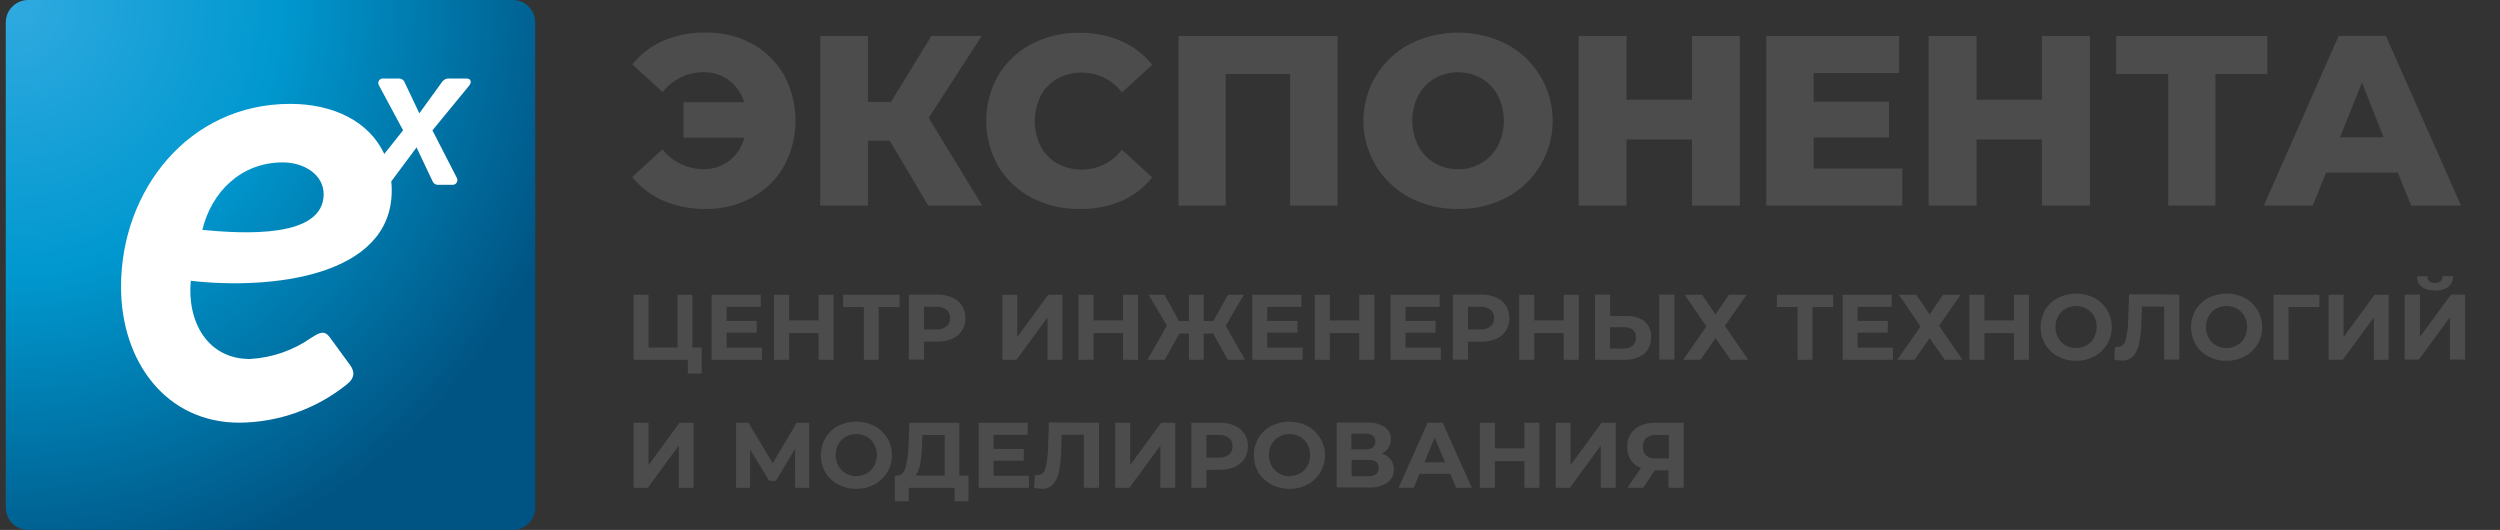
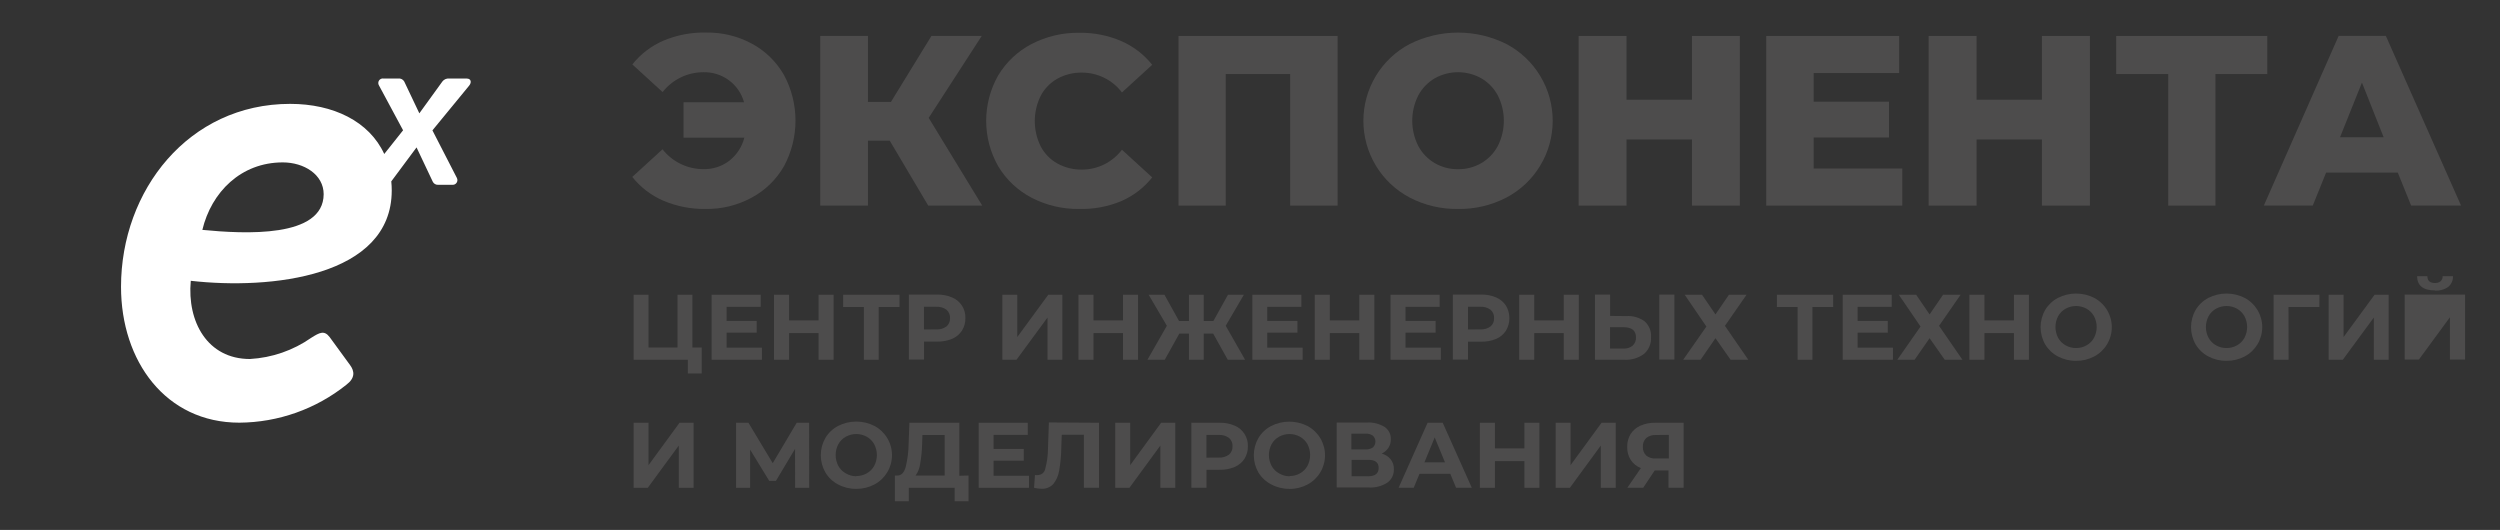
<svg xmlns="http://www.w3.org/2000/svg" width="217" height="46" viewBox="0 0 217 46" fill="none">
  <rect x="0" y="0" width="217" height="46" fill="#333333" stroke="none" />
  <g clip-path="url(#clip0_1313_16572)">
-     <path d="M44.508 0H2.45C1.373 0 0.5 0.874 0.5 1.952V44.048C0.5 45.126 1.373 46 2.45 46H44.508C45.584 46 46.457 45.126 46.457 44.048V1.952C46.457 0.874 45.584 0 44.508 0Z" fill="url(#paint0_radial_1313_16572)" />
    <path fill-rule="evenodd" clip-rule="evenodd" d="M40.542 6.815H38.979C38.869 6.805 38.759 6.824 38.658 6.869C38.557 6.913 38.468 6.983 38.401 7.071L36.399 9.837L35.086 7.071C35.033 6.98 34.954 6.908 34.859 6.862C34.764 6.816 34.658 6.8 34.554 6.815H33.287C33.213 6.803 33.136 6.813 33.068 6.844C32.999 6.875 32.94 6.924 32.899 6.987C32.857 7.05 32.835 7.124 32.834 7.199C32.833 7.274 32.853 7.349 32.893 7.413L34.988 11.309L33.353 13.366C32.04 10.521 28.915 9.016 25.186 9.016C16.368 9.016 10.505 16.527 10.505 24.893C10.505 31.352 14.386 36.688 20.774 36.688C24.149 36.666 27.418 35.509 30.057 33.403C30.845 32.811 30.779 32.22 30.385 31.687L28.606 29.249C28.146 28.658 27.753 28.855 27.024 29.315C25.453 30.415 23.607 31.054 21.693 31.162C18.01 31.162 16.23 27.935 16.559 24.373C23.472 25.162 34.003 24.045 34.003 16.534C34.003 16.262 33.99 15.999 33.963 15.745L36.156 12.795L37.561 15.765C37.602 15.851 37.667 15.924 37.749 15.973C37.831 16.022 37.925 16.046 38.021 16.041H39.262C39.335 16.047 39.408 16.034 39.474 16.002C39.54 15.97 39.596 15.92 39.636 15.859C39.677 15.798 39.7 15.727 39.703 15.654C39.706 15.58 39.69 15.508 39.656 15.443L37.535 11.316L40.713 7.445C40.969 7.143 40.877 6.821 40.529 6.821L40.542 6.815ZM17.563 19.957C18.351 16.672 20.918 14.096 24.542 14.096C26.387 14.096 28.094 15.147 28.094 16.862C28.068 20.674 21.253 20.312 17.537 19.951L17.563 19.957Z" fill="white" />
    <path fill-rule="evenodd" clip-rule="evenodd" d="M60.908 30.163V32.417H59.706V31.227H54.999V25.583H56.292V30.163H58.807V25.583H60.1V30.163H60.908Z" fill="#4D4C4C" />
    <path fill-rule="evenodd" clip-rule="evenodd" d="M66.133 30.176V31.227H61.768V25.583H66.028V26.634H63.068V27.856H65.68V28.875H63.068V30.176H66.133Z" fill="#4D4C4C" />
    <path fill-rule="evenodd" clip-rule="evenodd" d="M72.358 25.583V31.227H71.051V28.914H68.491V31.227H67.184V25.583H68.491V27.81H71.051V25.583H72.358Z" fill="#4D4C4C" />
    <path fill-rule="evenodd" clip-rule="evenodd" d="M78.076 26.647H76.271V31.227H74.984V26.647H73.185V25.583H78.076V26.647Z" fill="#4D4C4C" />
    <path fill-rule="evenodd" clip-rule="evenodd" d="M81.333 25.569C81.784 25.557 82.231 25.642 82.646 25.819C82.998 25.965 83.296 26.215 83.501 26.536C83.707 26.857 83.809 27.233 83.795 27.613C83.804 27.996 83.701 28.372 83.499 28.697C83.294 29.013 82.999 29.26 82.653 29.407C82.237 29.58 81.789 29.663 81.34 29.65H80.204V31.208H78.891V25.569H81.333ZM81.261 28.592C81.579 28.614 81.895 28.523 82.154 28.336C82.257 28.247 82.339 28.136 82.392 28.011C82.446 27.885 82.47 27.749 82.462 27.613C82.47 27.476 82.447 27.339 82.393 27.212C82.34 27.086 82.258 26.973 82.154 26.884C81.895 26.697 81.579 26.606 81.261 26.627H80.197V28.599L81.261 28.592Z" fill="#4D4C4C" />
    <path fill-rule="evenodd" clip-rule="evenodd" d="M87.005 25.583H88.298V29.256L90.99 25.583H92.211V31.227H90.924V27.561L88.233 31.227H87.005V25.583Z" fill="#4D4C4C" />
    <path fill-rule="evenodd" clip-rule="evenodd" d="M98.783 25.583V31.227H97.477V28.914H94.916V31.227H93.61V25.583H94.916V27.81H97.477V25.583H98.783Z" fill="#4D4C4C" />
    <path fill-rule="evenodd" clip-rule="evenodd" d="M105.302 28.954H104.482V31.227H103.202V28.954H102.368L101.101 31.227H99.597L101.284 28.277L99.702 25.583H101.074L102.341 27.863H103.202V25.583H104.482V27.863H105.322L106.589 25.583H107.968L106.392 28.277L108.073 31.227H106.57L105.302 28.954Z" fill="#4D4C4C" />
    <path fill-rule="evenodd" clip-rule="evenodd" d="M113.07 30.176V31.227H108.704V25.583H112.958V26.634H109.997V27.856H112.617V28.875H109.997V30.176H113.07Z" fill="#4D4C4C" />
    <path fill-rule="evenodd" clip-rule="evenodd" d="M119.294 25.583V31.227H117.987V28.914H115.427V31.227H114.12V25.583H115.427V27.81H117.987V25.583H119.294Z" fill="#4D4C4C" />
    <path fill-rule="evenodd" clip-rule="evenodd" d="M125.065 30.176V31.227H120.699V25.583H124.96V26.634H121.999V27.856H124.612V28.875H121.999V30.176H125.065Z" fill="#4D4C4C" />
    <path fill-rule="evenodd" clip-rule="evenodd" d="M128.557 25.569C129.007 25.557 129.455 25.642 129.87 25.819C130.215 25.968 130.51 26.215 130.717 26.529C130.912 26.858 131.015 27.234 131.015 27.616C131.015 27.999 130.912 28.375 130.717 28.704C130.511 29.019 130.216 29.266 129.87 29.414C129.454 29.587 129.007 29.67 128.557 29.657H127.421V31.214H126.108V25.569H128.557ZM128.485 28.592C128.803 28.613 129.119 28.523 129.377 28.336C129.481 28.247 129.563 28.136 129.616 28.011C129.67 27.885 129.694 27.749 129.686 27.613C129.694 27.476 129.67 27.339 129.617 27.212C129.563 27.086 129.481 26.973 129.377 26.884C129.119 26.697 128.803 26.606 128.485 26.627H127.421V28.599L128.485 28.592Z" fill="#4D4C4C" />
    <path fill-rule="evenodd" clip-rule="evenodd" d="M137.04 25.583V31.227H135.733V28.914H133.173V31.227H131.866V25.583H133.173V27.81H135.733V25.583H137.04Z" fill="#4D4C4C" />
    <path fill-rule="evenodd" clip-rule="evenodd" d="M141.176 27.436C141.741 27.398 142.301 27.561 142.758 27.896C142.947 28.065 143.095 28.276 143.191 28.512C143.287 28.748 143.327 29.002 143.309 29.256C143.327 29.531 143.281 29.806 143.175 30.06C143.07 30.314 142.906 30.541 142.699 30.721C142.204 31.085 141.598 31.264 140.985 31.227H138.444V25.569H139.757V27.422L141.176 27.436ZM140.919 30.255C141.206 30.272 141.489 30.183 141.714 30.005C141.812 29.913 141.889 29.801 141.939 29.676C141.989 29.551 142.011 29.417 142.003 29.282C142.003 28.695 141.644 28.402 140.926 28.402H139.751V30.255H140.919ZM144.025 25.569H145.338V31.208H144.025V25.569Z" fill="#4D4C4C" />
    <path fill-rule="evenodd" clip-rule="evenodd" d="M147.734 25.583L148.903 27.291L150.072 25.583H151.601L149.724 28.283L151.752 31.227H150.216L148.903 29.355L147.61 31.227H146.1L148.115 28.343L146.231 25.583H147.734Z" fill="#4D4C4C" />
    <path fill-rule="evenodd" clip-rule="evenodd" d="M159.119 26.647H157.32V31.227H156.033V26.647H154.234V25.583H159.119V26.647Z" fill="#4D4C4C" />
    <path fill-rule="evenodd" clip-rule="evenodd" d="M164.306 30.176V31.227H159.946V25.583H164.201V26.634H161.24V27.856H163.859V28.875H161.24V30.176H164.306Z" fill="#4D4C4C" />
    <path fill-rule="evenodd" clip-rule="evenodd" d="M166.321 25.583L167.489 27.291L168.658 25.583H170.181L168.31 28.283L170.339 31.227H168.803L167.489 29.355L166.189 31.227H164.686L166.702 28.343L164.817 25.583H166.321Z" fill="#4D4C4C" />
    <path fill-rule="evenodd" clip-rule="evenodd" d="M176.11 25.583V31.227H174.81V28.914H172.249V31.227H170.943V25.583H172.249V27.81H174.81V25.583H176.11Z" fill="#4D4C4C" />
    <path fill-rule="evenodd" clip-rule="evenodd" d="M180.206 31.319C179.655 31.327 179.111 31.196 178.624 30.938C178.168 30.698 177.786 30.336 177.521 29.893C177.26 29.439 177.123 28.923 177.123 28.398C177.123 27.874 177.26 27.358 177.521 26.903C177.786 26.46 178.168 26.099 178.624 25.859C179.113 25.61 179.654 25.48 180.203 25.48C180.752 25.48 181.293 25.61 181.782 25.859C182.242 26.104 182.627 26.47 182.895 26.917C183.163 27.365 183.305 27.877 183.305 28.398C183.305 28.92 183.163 29.432 182.895 29.88C182.627 30.327 182.242 30.693 181.782 30.938C181.297 31.195 180.755 31.326 180.206 31.319V31.319ZM180.206 30.209C180.521 30.213 180.832 30.134 181.106 29.979C181.383 29.827 181.611 29.599 181.762 29.322C181.914 29.033 181.993 28.712 181.993 28.385C181.993 28.059 181.914 27.738 181.762 27.449C181.611 27.171 181.383 26.943 181.106 26.792C180.829 26.64 180.519 26.561 180.203 26.561C179.888 26.561 179.577 26.64 179.3 26.792C179.023 26.943 178.795 27.171 178.644 27.449C178.493 27.738 178.414 28.059 178.414 28.385C178.414 28.712 178.493 29.033 178.644 29.322C178.795 29.599 179.023 29.827 179.3 29.979C179.577 30.135 179.889 30.214 180.206 30.209V30.209Z" fill="#4D4C4C" />
-     <path fill-rule="evenodd" clip-rule="evenodd" d="M189.162 25.569V31.208H187.849V26.608H185.919L185.879 27.784C185.87 28.445 185.806 29.105 185.689 29.755C185.622 30.175 185.445 30.57 185.177 30.899C185.047 31.033 184.891 31.139 184.718 31.208C184.544 31.277 184.358 31.308 184.172 31.3C183.951 31.296 183.73 31.268 183.516 31.214L183.594 30.11C183.673 30.122 183.752 30.122 183.831 30.11C183.988 30.112 184.141 30.058 184.261 29.956C184.382 29.855 184.462 29.714 184.487 29.558C184.64 28.995 184.72 28.414 184.724 27.83L184.802 25.543L189.162 25.569Z" fill="#4D4C4C" />
    <path fill-rule="evenodd" clip-rule="evenodd" d="M193.265 31.319C192.714 31.327 192.17 31.196 191.683 30.938C191.226 30.698 190.845 30.336 190.58 29.893C190.319 29.439 190.182 28.923 190.182 28.398C190.182 27.874 190.319 27.358 190.58 26.903C190.845 26.46 191.226 26.099 191.683 25.859C192.172 25.61 192.713 25.48 193.262 25.48C193.811 25.48 194.352 25.61 194.841 25.859C195.301 26.104 195.685 26.47 195.954 26.917C196.222 27.365 196.363 27.877 196.363 28.398C196.363 28.92 196.222 29.432 195.954 29.88C195.685 30.327 195.301 30.693 194.841 30.938C194.356 31.195 193.814 31.326 193.265 31.319V31.319ZM193.265 30.209C193.58 30.213 193.89 30.133 194.165 29.979C194.442 29.827 194.67 29.599 194.821 29.322C194.972 29.033 195.051 28.712 195.051 28.385C195.051 28.059 194.972 27.738 194.821 27.449C194.67 27.171 194.442 26.943 194.165 26.792C193.888 26.64 193.577 26.561 193.262 26.561C192.946 26.561 192.636 26.64 192.359 26.792C192.082 26.943 191.854 27.171 191.703 27.449C191.551 27.738 191.472 28.059 191.472 28.385C191.472 28.712 191.551 29.033 191.703 29.322C191.854 29.599 192.082 29.827 192.359 29.979C192.635 30.135 192.948 30.214 193.265 30.209V30.209Z" fill="#4D4C4C" />
    <path fill-rule="evenodd" clip-rule="evenodd" d="M201.321 26.647H198.642L198.649 31.227H197.349V25.583H201.327L201.321 26.647Z" fill="#4D4C4C" />
    <path fill-rule="evenodd" clip-rule="evenodd" d="M202.128 25.583H203.422V29.256L206.114 25.583H207.335V31.227H206.048V27.561L203.356 31.227H202.128V25.583Z" fill="#4D4C4C" />
-     <path fill-rule="evenodd" clip-rule="evenodd" d="M208.74 25.569H210.053V29.243L212.745 25.569H213.966V31.208H212.653V27.541L209.961 31.208H208.727V25.569H208.74ZM211.366 25.208C210.333 25.208 209.812 24.796 209.803 23.973H210.696C210.696 24.367 210.915 24.564 211.353 24.564C211.53 24.576 211.705 24.522 211.845 24.413C211.904 24.356 211.95 24.288 211.981 24.212C212.012 24.136 212.026 24.054 212.022 23.973H212.915C212.924 24.146 212.893 24.319 212.825 24.478C212.757 24.638 212.653 24.779 212.521 24.893C212.177 25.135 211.76 25.251 211.34 25.221L211.366 25.208Z" fill="#4D4C4C" />
+     <path fill-rule="evenodd" clip-rule="evenodd" d="M208.74 25.569H210.053L212.745 25.569H213.966V31.208H212.653V27.541L209.961 31.208H208.727V25.569H208.74ZM211.366 25.208C210.333 25.208 209.812 24.796 209.803 23.973H210.696C210.696 24.367 210.915 24.564 211.353 24.564C211.53 24.576 211.705 24.522 211.845 24.413C211.904 24.356 211.95 24.288 211.981 24.212C212.012 24.136 212.026 24.054 212.022 23.973H212.915C212.924 24.146 212.893 24.319 212.825 24.478C212.757 24.638 212.653 24.779 212.521 24.893C212.177 25.135 211.76 25.251 211.34 25.221L211.366 25.208Z" fill="#4D4C4C" />
    <path fill-rule="evenodd" clip-rule="evenodd" d="M54.999 36.695H56.292V40.375L58.984 36.695H60.205V42.34H58.919V38.673L56.227 42.34H54.999V36.695Z" fill="#4D4C4C" />
    <path fill-rule="evenodd" clip-rule="evenodd" d="M69.016 42.34L69.01 38.962L67.349 41.742H66.771L65.11 39.028V42.34H63.889V36.695H64.965L67.073 40.204L69.154 36.695H70.231L70.237 42.34H69.016Z" fill="#4D4C4C" />
    <path fill-rule="evenodd" clip-rule="evenodd" d="M74.327 42.432C73.776 42.44 73.232 42.309 72.745 42.05C72.288 41.81 71.907 41.449 71.642 41.006C71.381 40.551 71.244 40.035 71.244 39.511C71.244 38.986 71.381 38.471 71.642 38.016C71.907 37.573 72.288 37.211 72.745 36.971C73.234 36.722 73.775 36.592 74.324 36.592C74.873 36.592 75.413 36.722 75.903 36.971C76.363 37.216 76.747 37.582 77.016 38.03C77.284 38.477 77.425 38.989 77.425 39.511C77.425 40.032 77.284 40.544 77.016 40.992C76.747 41.439 76.363 41.805 75.903 42.05C75.418 42.307 74.876 42.438 74.327 42.432V42.432ZM74.327 41.321C74.642 41.325 74.952 41.246 75.227 41.091C75.504 40.94 75.732 40.712 75.883 40.434C76.034 40.145 76.113 39.824 76.113 39.498C76.113 39.171 76.034 38.85 75.883 38.561C75.732 38.284 75.504 38.056 75.227 37.904C74.95 37.753 74.639 37.673 74.324 37.673C74.008 37.673 73.698 37.753 73.421 37.904C73.144 38.056 72.916 38.284 72.764 38.561C72.613 38.85 72.534 39.171 72.534 39.498C72.534 39.824 72.613 40.145 72.764 40.434C72.916 40.712 73.144 40.94 73.421 41.091C73.695 41.254 74.008 41.34 74.327 41.341V41.321Z" fill="#4D4C4C" />
    <path fill-rule="evenodd" clip-rule="evenodd" d="M84.07 41.275V43.509H82.862V42.34H78.884V43.509H77.676V41.275H77.899C78.236 41.275 78.475 41.028 78.615 40.532C78.779 39.855 78.865 39.16 78.871 38.462L78.936 36.695H83.269V41.295L84.07 41.275ZM80.039 38.581C80.023 39.147 79.966 39.712 79.869 40.27C79.821 40.632 79.686 40.977 79.475 41.275H81.996V37.759H80.066L80.039 38.581Z" fill="#4D4C4C" />
    <path fill-rule="evenodd" clip-rule="evenodd" d="M89.316 41.295V42.34H84.95V36.695H89.211V37.746H86.243V38.968H88.863V39.987H86.243V41.295H89.316Z" fill="#4D4C4C" />
    <path fill-rule="evenodd" clip-rule="evenodd" d="M95.395 36.695V42.333H94.082V37.733H92.159L92.119 38.909C92.11 39.571 92.046 40.23 91.929 40.881C91.862 41.3 91.685 41.695 91.417 42.024C91.287 42.159 91.131 42.264 90.958 42.333C90.785 42.402 90.599 42.434 90.412 42.425C90.191 42.422 89.971 42.393 89.756 42.34L89.835 41.236C89.913 41.248 89.993 41.248 90.071 41.236C90.228 41.238 90.381 41.183 90.502 41.082C90.622 40.98 90.702 40.839 90.728 40.684C90.881 40.12 90.96 39.539 90.964 38.955L91.043 36.669L95.395 36.695Z" fill="#4D4C4C" />
    <path fill-rule="evenodd" clip-rule="evenodd" d="M96.801 36.695H98.101V40.375L100.786 36.695H102.014V42.34H100.72V38.673L98.035 42.34H96.801V36.695Z" fill="#4D4C4C" />
    <path fill-rule="evenodd" clip-rule="evenodd" d="M105.854 36.695C106.304 36.682 106.752 36.768 107.167 36.944C107.519 37.09 107.817 37.341 108.022 37.661C108.228 37.982 108.33 38.358 108.316 38.739C108.325 39.121 108.222 39.498 108.02 39.823C107.815 40.138 107.52 40.385 107.174 40.532C106.758 40.706 106.31 40.789 105.86 40.776H104.725V42.333H103.412V36.695H105.854ZM105.782 39.718C106.1 39.739 106.416 39.649 106.675 39.461C106.778 39.373 106.86 39.261 106.913 39.136C106.967 39.011 106.991 38.875 106.983 38.739C106.991 38.601 106.968 38.464 106.914 38.338C106.861 38.211 106.779 38.099 106.675 38.009C106.416 37.822 106.1 37.732 105.782 37.753H104.718V39.724L105.782 39.718Z" fill="#4D4C4C" />
    <path fill-rule="evenodd" clip-rule="evenodd" d="M111.934 42.432C111.383 42.44 110.839 42.309 110.351 42.05C109.889 41.815 109.5 41.456 109.229 41.012C108.968 40.557 108.831 40.042 108.831 39.517C108.831 38.993 108.968 38.477 109.229 38.022C109.494 37.579 109.875 37.218 110.332 36.977C110.821 36.729 111.362 36.599 111.911 36.599C112.459 36.599 113 36.729 113.49 36.977C113.95 37.223 114.334 37.589 114.603 38.036C114.871 38.484 115.012 38.995 115.012 39.517C115.012 40.039 114.871 40.551 114.603 40.998C114.334 41.446 113.95 41.812 113.49 42.057C113.005 42.314 112.463 42.445 111.914 42.438L111.934 42.432ZM111.934 41.321C112.248 41.325 112.559 41.245 112.833 41.091C113.11 40.94 113.338 40.712 113.49 40.434C113.641 40.145 113.72 39.824 113.72 39.498C113.72 39.171 113.641 38.85 113.49 38.561C113.338 38.284 113.11 38.056 112.833 37.904C112.556 37.753 112.246 37.673 111.93 37.673C111.615 37.673 111.305 37.753 111.028 37.904C110.75 38.056 110.523 38.284 110.371 38.561C110.22 38.85 110.141 39.171 110.141 39.498C110.141 39.824 110.22 40.145 110.371 40.434C110.523 40.712 110.75 40.94 111.028 41.091C111.302 41.254 111.615 41.34 111.934 41.341V41.321Z" fill="#4D4C4C" />
    <path fill-rule="evenodd" clip-rule="evenodd" d="M119.924 39.369C120.232 39.449 120.508 39.624 120.712 39.869C120.901 40.112 120.998 40.415 120.987 40.723C120.998 40.95 120.951 41.175 120.853 41.379C120.754 41.584 120.606 41.76 120.423 41.893C119.94 42.202 119.372 42.349 118.801 42.313H116.024V36.675H118.65C119.187 36.645 119.72 36.778 120.18 37.056C120.355 37.174 120.497 37.335 120.593 37.524C120.688 37.713 120.734 37.923 120.725 38.134C120.729 38.395 120.656 38.651 120.515 38.87C120.368 39.09 120.163 39.265 119.924 39.376V39.369ZM117.298 39.008H118.512C118.744 39.028 118.976 38.968 119.169 38.837C119.238 38.771 119.293 38.692 119.33 38.605C119.368 38.517 119.387 38.423 119.387 38.328C119.387 38.233 119.368 38.138 119.33 38.051C119.293 37.963 119.238 37.884 119.169 37.819C118.977 37.685 118.745 37.622 118.512 37.641H117.298V39.008ZM118.749 41.341C119.361 41.341 119.668 41.1 119.668 40.618C119.668 40.136 119.361 39.902 118.749 39.915H117.317V41.341H118.749Z" fill="#4D4C4C" />
    <path fill-rule="evenodd" clip-rule="evenodd" d="M125.839 41.124H123.213L122.714 42.333H121.401L123.915 36.695H125.228L127.75 42.333H126.384L125.885 41.124H125.839ZM125.425 40.132L124.533 37.97L123.64 40.132H125.425Z" fill="#4D4C4C" />
    <path fill-rule="evenodd" clip-rule="evenodd" d="M133.619 36.695V42.34H132.319V40.026H129.759V42.34H128.452V36.695H129.759V38.922H132.319V36.695H133.619Z" fill="#4D4C4C" />
    <path fill-rule="evenodd" clip-rule="evenodd" d="M135.031 36.695H136.324V40.375L139.016 36.695H140.244V42.34H138.95V38.673L136.265 42.34H135.031V36.695Z" fill="#4D4C4C" />
    <path fill-rule="evenodd" clip-rule="evenodd" d="M146.139 36.695V42.333H144.826V40.835H143.631L142.633 42.333H141.255L142.43 40.631C142.071 40.494 141.763 40.248 141.55 39.928C141.339 39.59 141.231 39.197 141.242 38.798C141.23 38.403 141.333 38.012 141.537 37.674C141.742 37.355 142.037 37.104 142.384 36.951C142.797 36.769 143.246 36.682 143.697 36.695H146.139ZM143.743 37.759C143.439 37.738 143.138 37.83 142.896 38.016C142.794 38.113 142.715 38.232 142.664 38.364C142.613 38.496 142.591 38.637 142.601 38.778C142.592 38.917 142.613 39.056 142.662 39.186C142.71 39.316 142.786 39.435 142.883 39.534C143.115 39.724 143.411 39.819 143.71 39.797H144.853V37.746L143.743 37.759Z" fill="#4D4C4C" />
    <path fill-rule="evenodd" clip-rule="evenodd" d="M61.302 2.826C62.694 2.803 64.069 3.14 65.293 3.805C66.45 4.436 67.407 5.379 68.058 6.525C68.709 7.737 69.049 9.092 69.049 10.468C69.049 11.844 68.709 13.199 68.058 14.411C67.397 15.575 66.42 16.527 65.241 17.158C64.017 17.822 62.642 18.16 61.249 18.137C59.989 18.157 58.739 17.913 57.579 17.421C56.524 16.966 55.597 16.257 54.881 15.357L57.507 12.959C57.927 13.495 58.464 13.928 59.075 14.226C59.687 14.524 60.359 14.68 61.039 14.681C61.852 14.704 62.649 14.449 63.298 13.958C63.946 13.452 64.408 12.744 64.611 11.947H59.332V8.878H64.584C64.372 8.112 63.91 7.439 63.271 6.966C62.627 6.493 61.844 6.248 61.046 6.269C60.365 6.27 59.694 6.425 59.082 6.724C58.47 7.022 57.934 7.455 57.514 7.991L54.887 5.592C55.603 4.693 56.53 3.984 57.586 3.529C58.761 3.035 60.027 2.795 61.302 2.826V2.826Z" fill="#4D4C4C" />
    <path fill-rule="evenodd" clip-rule="evenodd" d="M77.229 12.21H75.338V17.848H71.196V3.121H75.338V8.845H77.334L80.847 3.121H85.213L80.611 10.232L85.259 17.848H80.571L77.229 12.21Z" fill="#4D4C4C" />
    <path fill-rule="evenodd" clip-rule="evenodd" d="M93.682 18.137C92.239 18.16 90.814 17.824 89.533 17.158C88.337 16.533 87.337 15.589 86.644 14.431C85.96 13.23 85.6 11.871 85.6 10.488C85.6 9.105 85.96 7.746 86.644 6.545C87.338 5.389 88.338 4.448 89.533 3.825C90.814 3.159 92.239 2.823 93.682 2.845C94.931 2.826 96.171 3.07 97.319 3.562C98.372 4.018 99.296 4.727 100.011 5.625L97.385 8.024C96.979 7.489 96.455 7.055 95.853 6.756C95.252 6.457 94.59 6.302 93.918 6.302C93.174 6.288 92.438 6.47 91.785 6.828C91.168 7.172 90.664 7.688 90.334 8.313C89.995 8.996 89.819 9.748 89.819 10.511C89.819 11.274 89.995 12.026 90.334 12.709C90.663 13.335 91.168 13.851 91.785 14.194C92.438 14.552 93.174 14.734 93.918 14.72C94.59 14.72 95.252 14.565 95.853 14.266C96.455 13.967 96.979 13.533 97.385 12.998L100.011 15.397C99.296 16.295 98.372 17.004 97.319 17.46C96.168 17.938 94.928 18.169 93.682 18.137V18.137Z" fill="#4D4C4C" />
    <path fill-rule="evenodd" clip-rule="evenodd" d="M116.103 3.121V17.848H111.986V6.427H106.393V17.848H102.296V3.121H116.103Z" fill="#4D4C4C" />
    <path fill-rule="evenodd" clip-rule="evenodd" d="M126.562 18.137C125.103 18.162 123.661 17.823 122.366 17.151C121.152 16.513 120.135 15.554 119.426 14.379C118.717 13.204 118.342 11.857 118.342 10.485C118.342 9.112 118.717 7.765 119.426 6.59C120.135 5.415 121.152 4.456 122.366 3.818C123.668 3.168 125.103 2.829 126.558 2.829C128.013 2.829 129.448 3.168 130.75 3.818C131.964 4.456 132.981 5.415 133.69 6.59C134.4 7.765 134.775 9.112 134.775 10.485C134.775 11.857 134.4 13.204 133.69 14.379C132.981 15.554 131.964 16.513 130.75 17.151C129.455 17.823 128.013 18.162 126.555 18.137H126.562ZM126.562 14.687C127.268 14.696 127.965 14.514 128.577 14.161C129.182 13.809 129.678 13.294 130.008 12.676C130.354 11.995 130.534 11.242 130.534 10.478C130.534 9.714 130.354 8.961 130.008 8.28C129.678 7.662 129.182 7.148 128.577 6.795C127.96 6.449 127.265 6.268 126.558 6.268C125.851 6.268 125.156 6.449 124.539 6.795C123.934 7.148 123.439 7.662 123.108 8.28C122.763 8.961 122.583 9.714 122.583 10.478C122.583 11.242 122.763 11.995 123.108 12.676C123.439 13.294 123.934 13.809 124.539 14.161C125.154 14.516 125.852 14.697 126.562 14.687V14.687Z" fill="#4D4C4C" />
    <path fill-rule="evenodd" clip-rule="evenodd" d="M151.017 3.121V17.848H146.861V12.105H141.182V17.848H137.026V3.121H141.182V8.655H146.861V3.121H151.017Z" fill="#4D4C4C" />
    <path fill-rule="evenodd" clip-rule="evenodd" d="M165.12 14.628V17.848H153.309V3.121H164.844V6.341H157.425V8.825H163.964V11.934H157.425V14.628H165.12Z" fill="#4D4C4C" />
    <path fill-rule="evenodd" clip-rule="evenodd" d="M181.402 3.121V17.848H177.239V12.105H171.567V17.848H167.404V3.121H171.567V8.655H177.239V3.121H181.402Z" fill="#4D4C4C" />
    <path fill-rule="evenodd" clip-rule="evenodd" d="M196.798 6.427H192.3V17.848H188.203V6.427H183.687V3.121H196.798V6.427Z" fill="#4D4C4C" />
    <path fill-rule="evenodd" clip-rule="evenodd" d="M208.123 14.983H201.905L200.75 17.841H196.502L202.995 3.115H207.092L213.618 17.841H209.285L208.129 14.983H208.123ZM206.901 11.914L205.017 7.169L203.113 11.914H206.901Z" fill="#4D4C4C" />
  </g>
  <defs>
    <radialGradient id="paint0_radial_1313_16572" cx="0" cy="0" r="1" gradientUnits="userSpaceOnUse" gradientTransform="translate(0.91 0.304) scale(50.981 51.028)">
      <stop stop-color="#30AAE0" />
      <stop offset="0.46" stop-color="#0098CF" />
      <stop offset="1" stop-color="#005483" />
    </radialGradient>
    <clipPath id="clip0_1313_16572">
      <rect width="216" height="46" fill="white" transform="translate(0.5)" />
    </clipPath>
  </defs>
</svg>